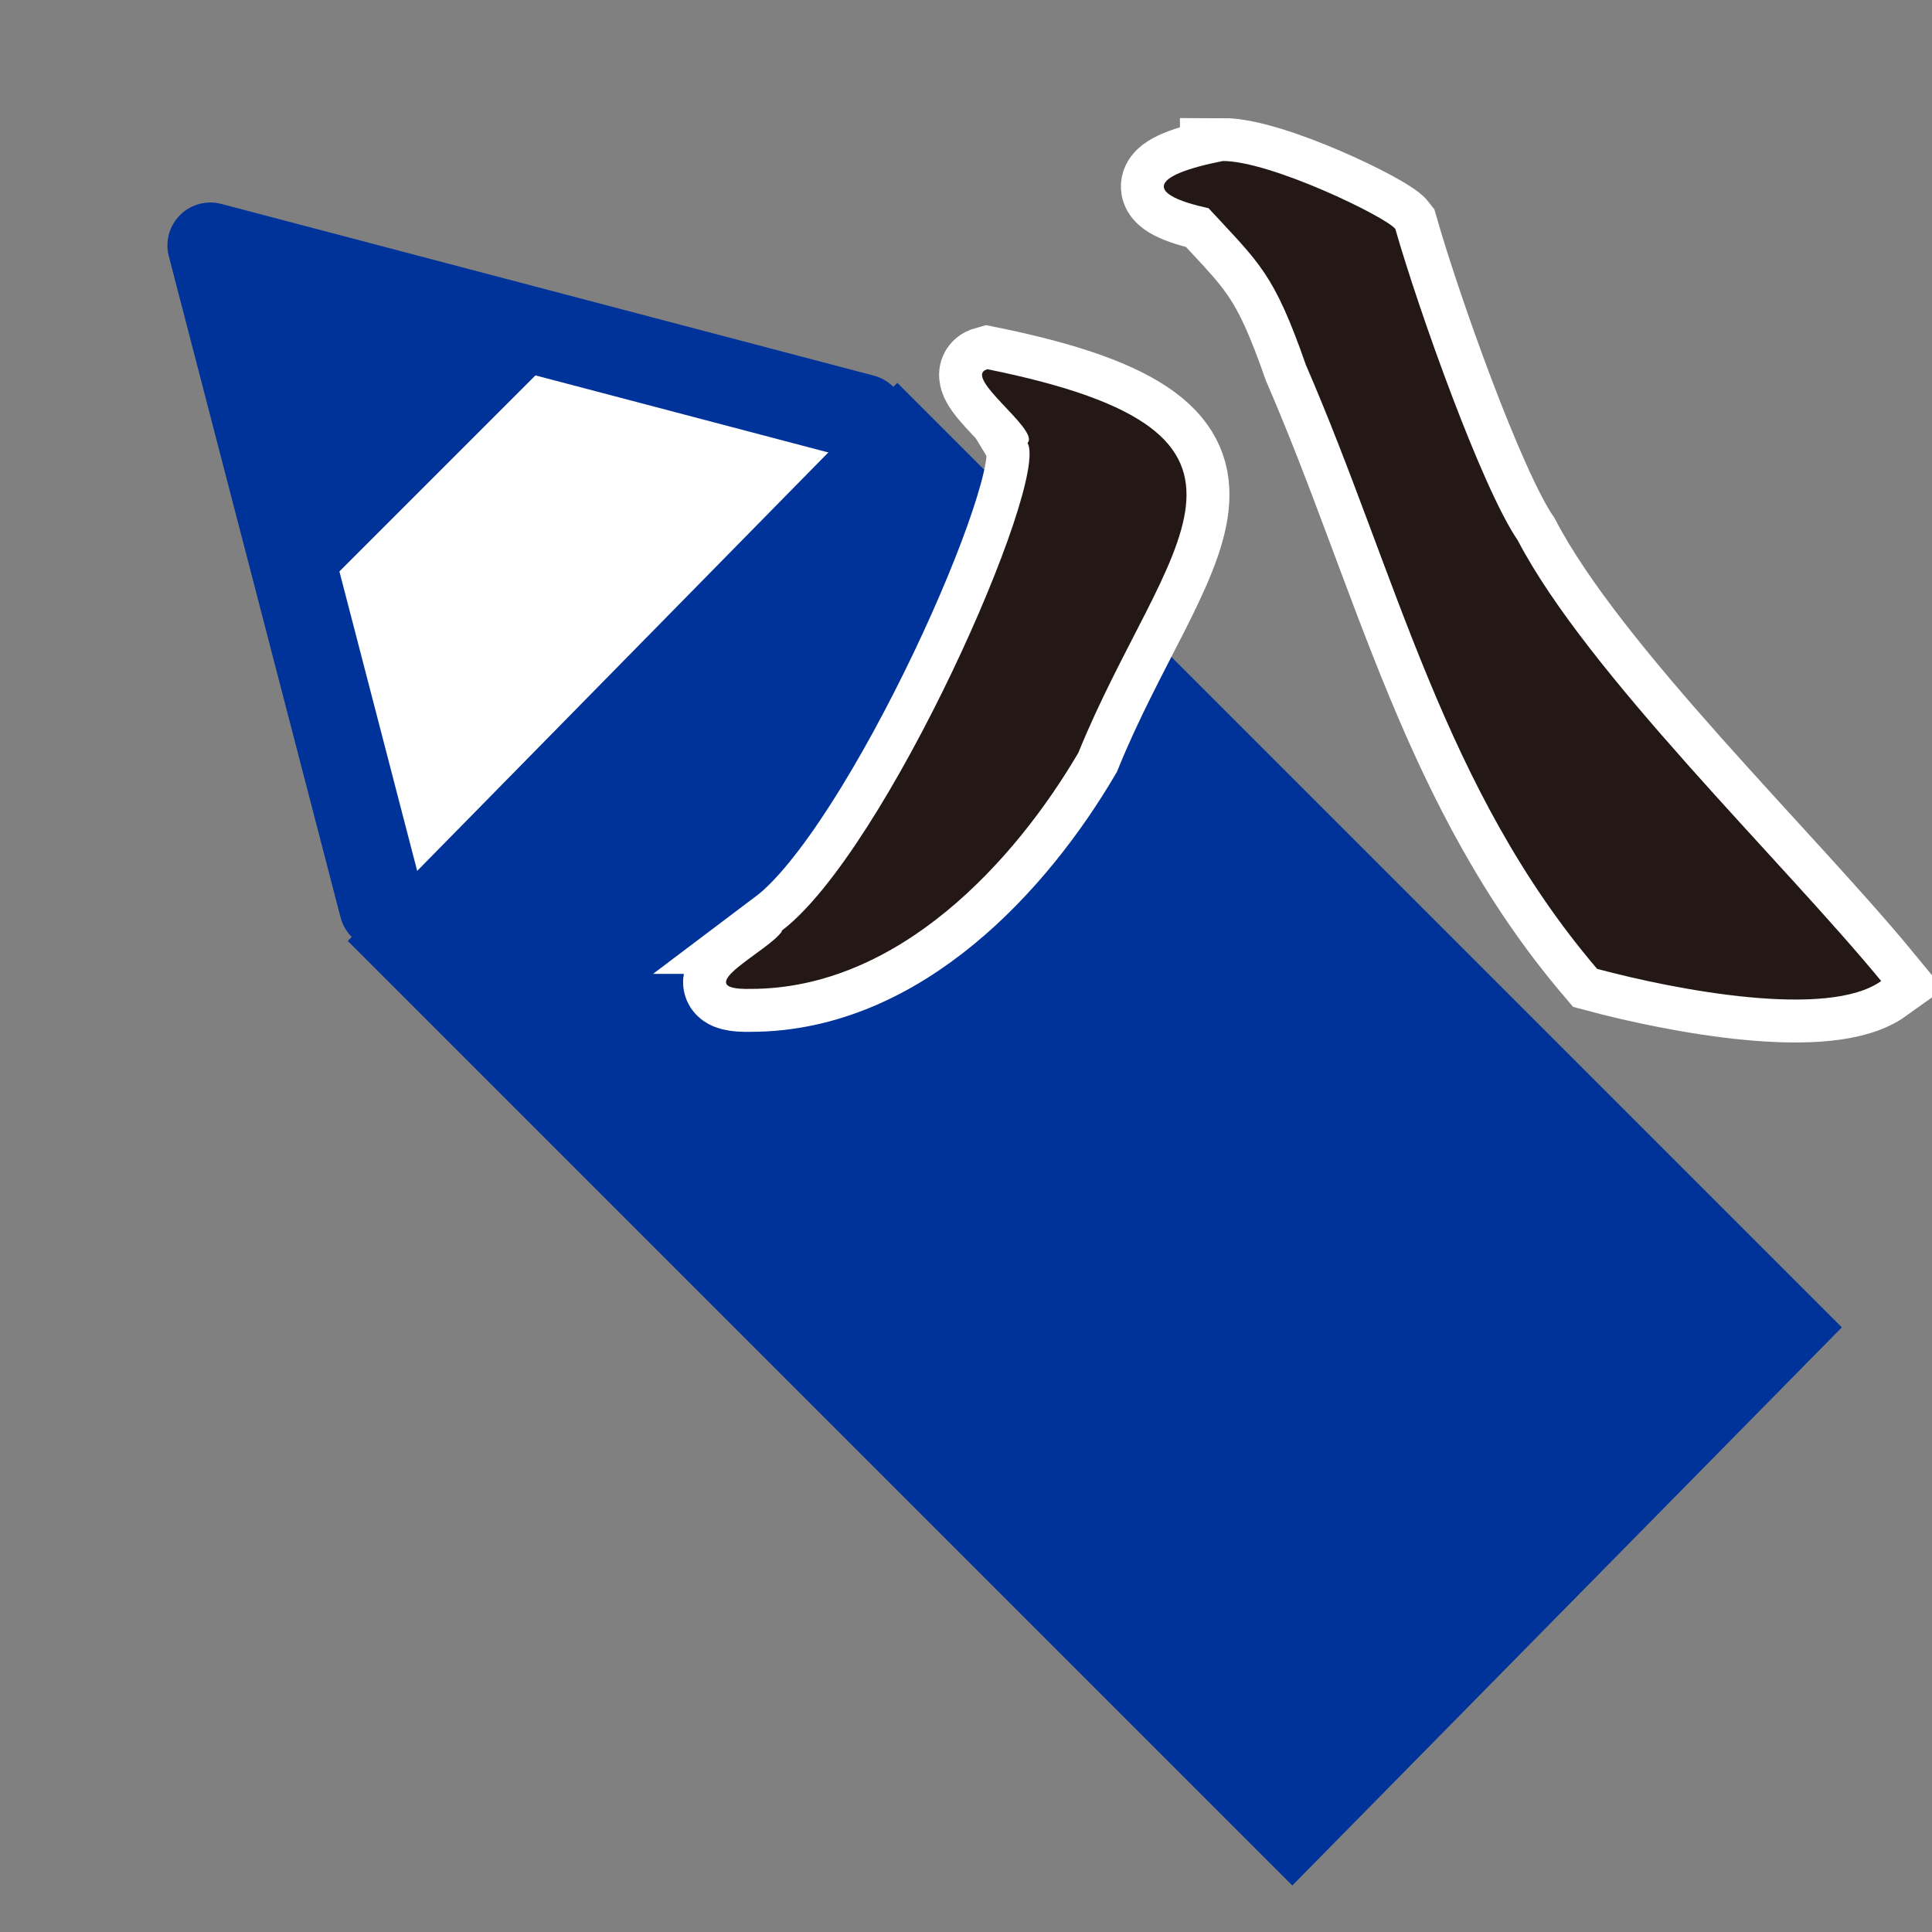
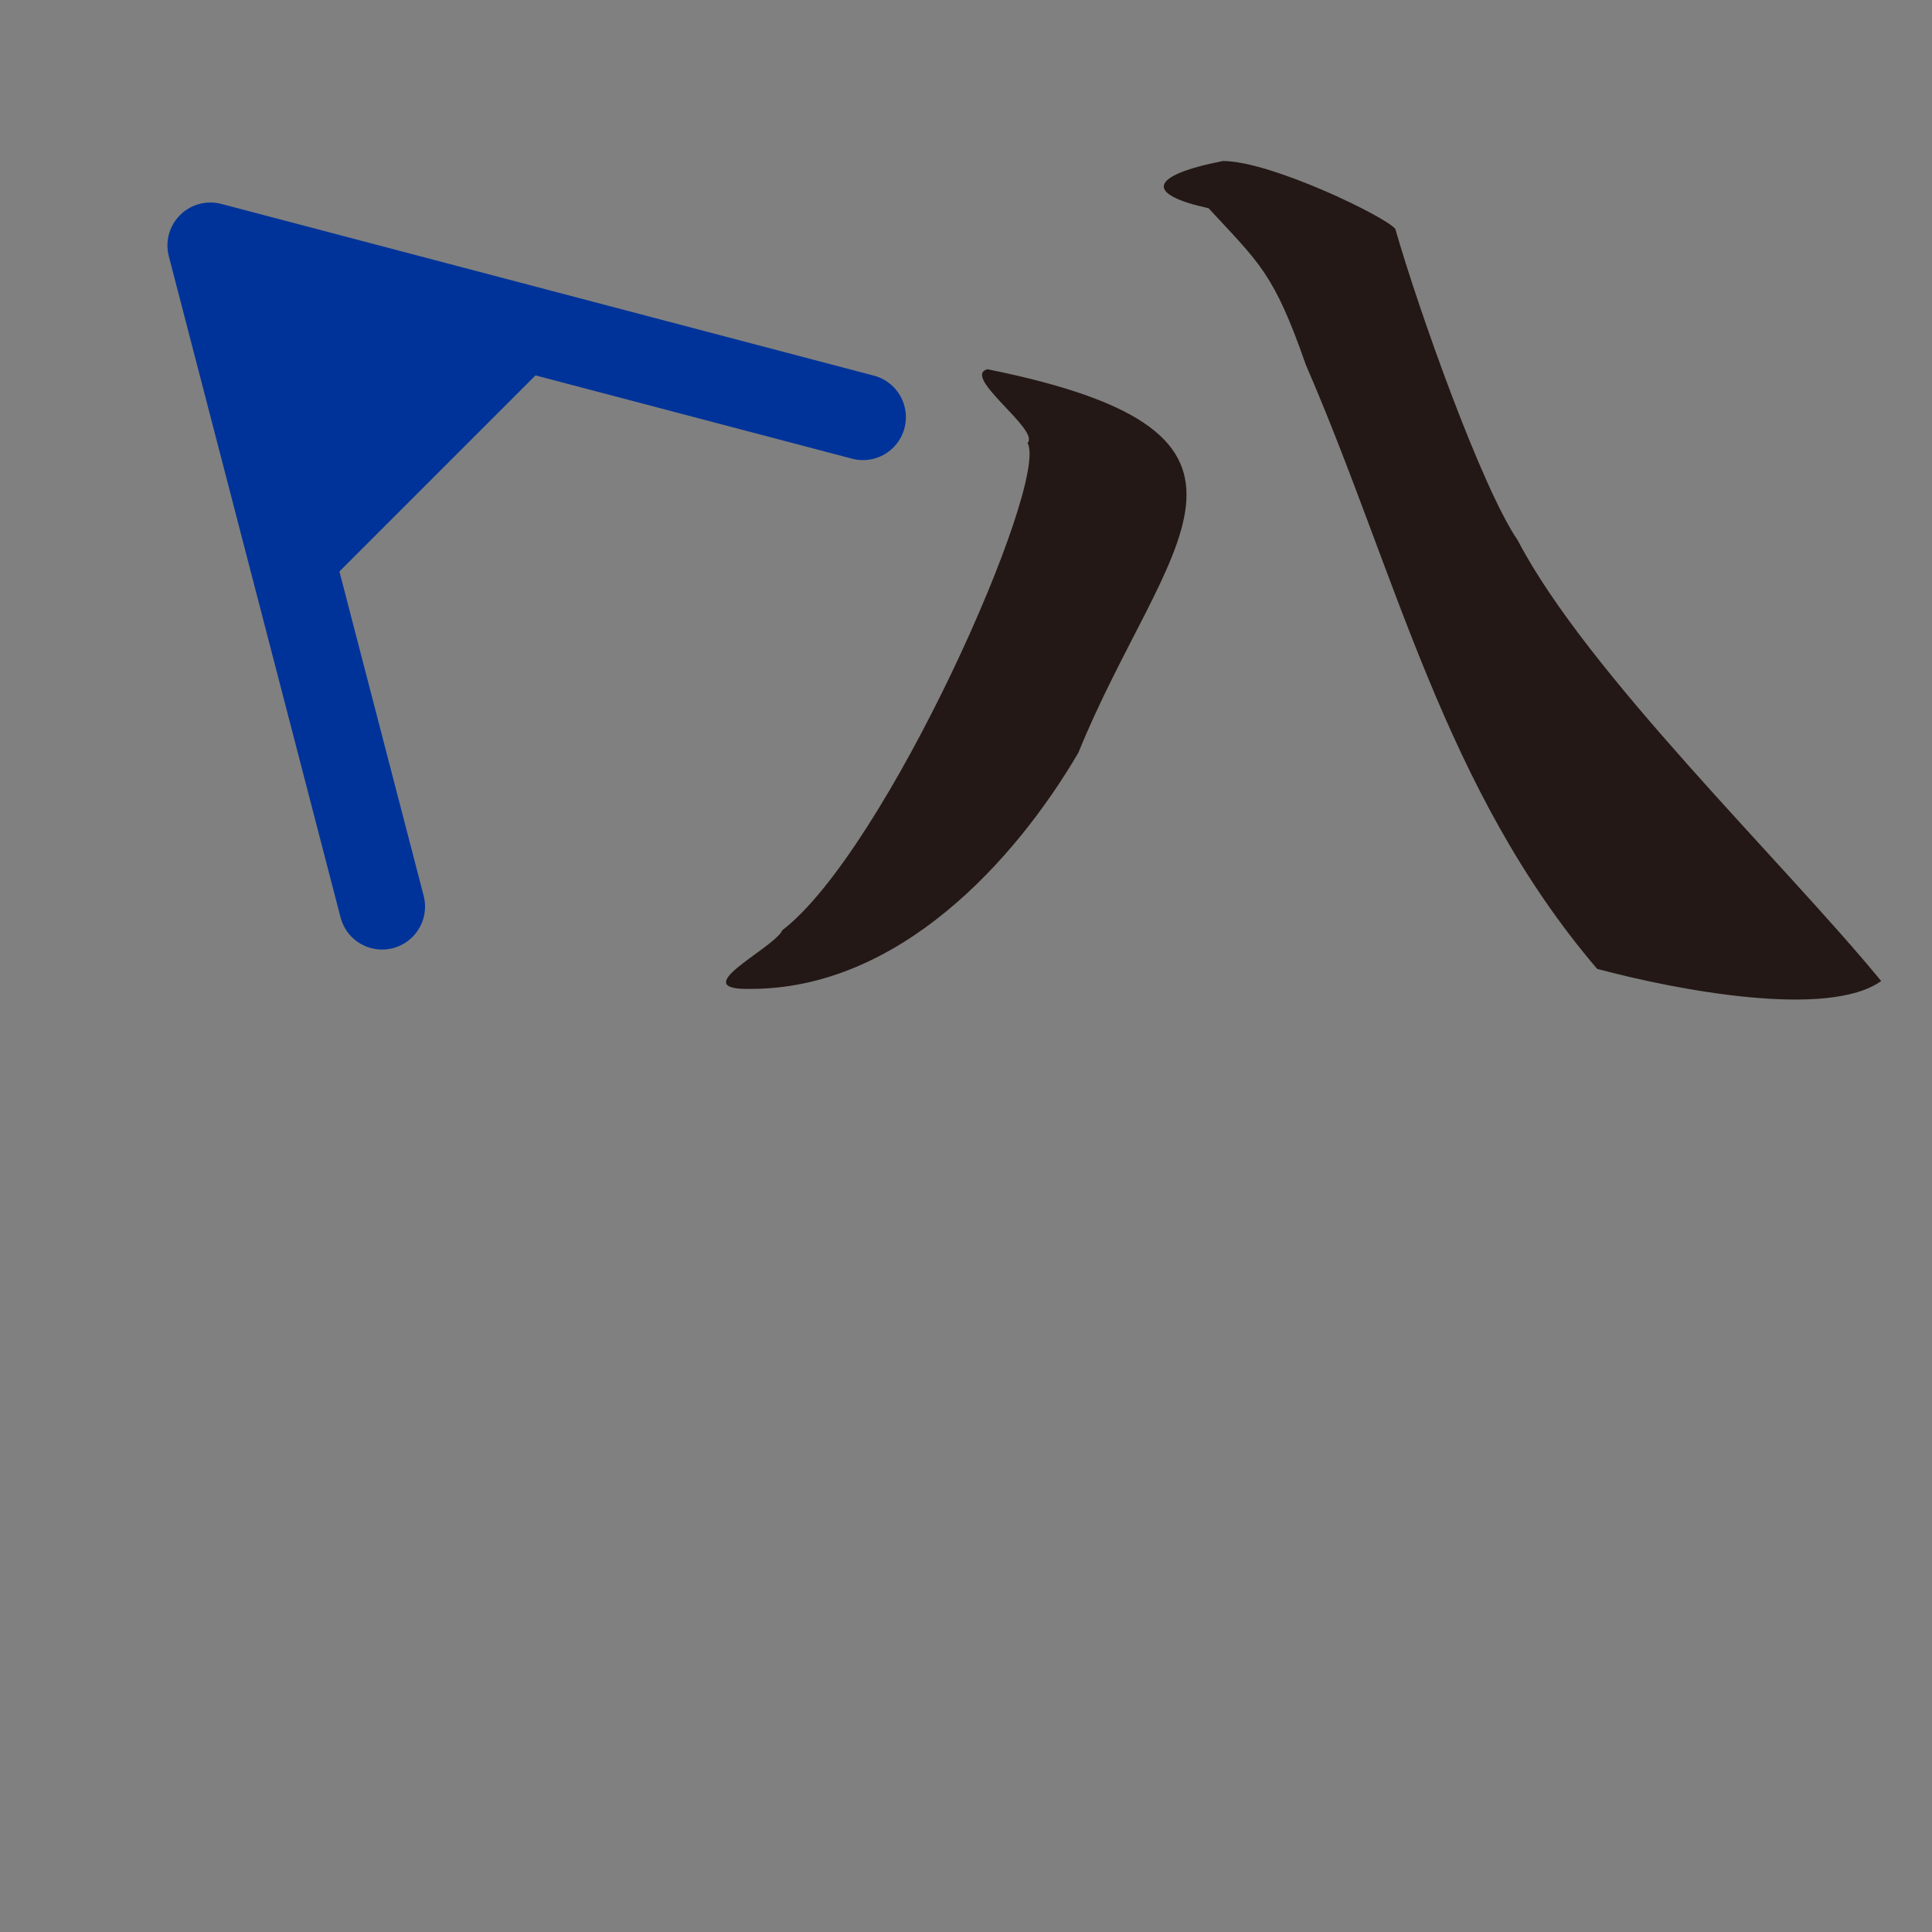
<svg xmlns="http://www.w3.org/2000/svg" id="_レイヤー_3" viewBox="0 0 27 27">
  <rect x="0" y="0" width="27" height="27" fill="#808080" stroke="none" />
  <defs>
    <style>.cls-1{stroke:#039;stroke-linecap:round;stroke-linejoin:round;}.cls-1,.cls-2{fill:none;stroke-width:1.2px;}.cls-2{stroke:#fff;}.cls-3{fill:#231815;}.cls-3,.cls-4,.cls-5{stroke-width:0px;}.cls-4{fill:#fff;}.cls-5{fill:#039;}</style>
  </defs>
  <polygon class="cls-5" points="7.74 4.99 7.98 4.75 2.94 3.43 4.26 8.47 4.5 8.23 7.74 4.99" />
-   <polygon class="cls-4" points="12.06 6.07 7.74 4.99 4.5 8.23 5.7 12.79 12.06 6.07" />
-   <polygon class="cls-5" points="5.34 12.67 4.86 13.15 18.06 26.35 25.74 18.55 12.54 5.35 12.06 5.83 5.34 12.67" />
  <polyline class="cls-1" points="5.34 12.67 2.94 3.43 12.06 5.83" />
-   <path class="cls-2" d="M10.92,13.01c1.46-1.1,3.75-6.27,3.44-6.82.18-.18-.93-.93-.56-1.03,4.5.91,2.47,2.41,1.27,5.36-.88,1.5-2.5,3.3-4.58,3.3-.92.02.28-.54.44-.81ZM17.09,2.25c.67,0,2.28.78,2.41.95.33,1.15,1.21,3.62,1.71,4.35.97,1.86,3.69,4.47,5.08,6.16-.74.53-2.85.13-3.97-.17-2.14-2.51-2.8-5.51-4.07-8.44-.45-1.29-.65-1.42-1.36-2.19-.87-.19-.86-.45.2-.66Z" />
  <path class="cls-3" d="M10.92,13.01c1.46-1.1,3.75-6.27,3.44-6.82.18-.18-.93-.93-.56-1.03,4.5.91,2.47,2.41,1.27,5.36-.88,1.5-2.5,3.3-4.58,3.3-.92.02.28-.54.44-.81ZM17.09,2.25c.67,0,2.28.78,2.41.95.33,1.15,1.21,3.62,1.71,4.35.97,1.86,3.69,4.47,5.08,6.16-.74.53-2.85.13-3.97-.17-2.14-2.51-2.8-5.51-4.07-8.44-.45-1.29-.65-1.42-1.36-2.19-.87-.19-.86-.45.2-.66Z" />
</svg>